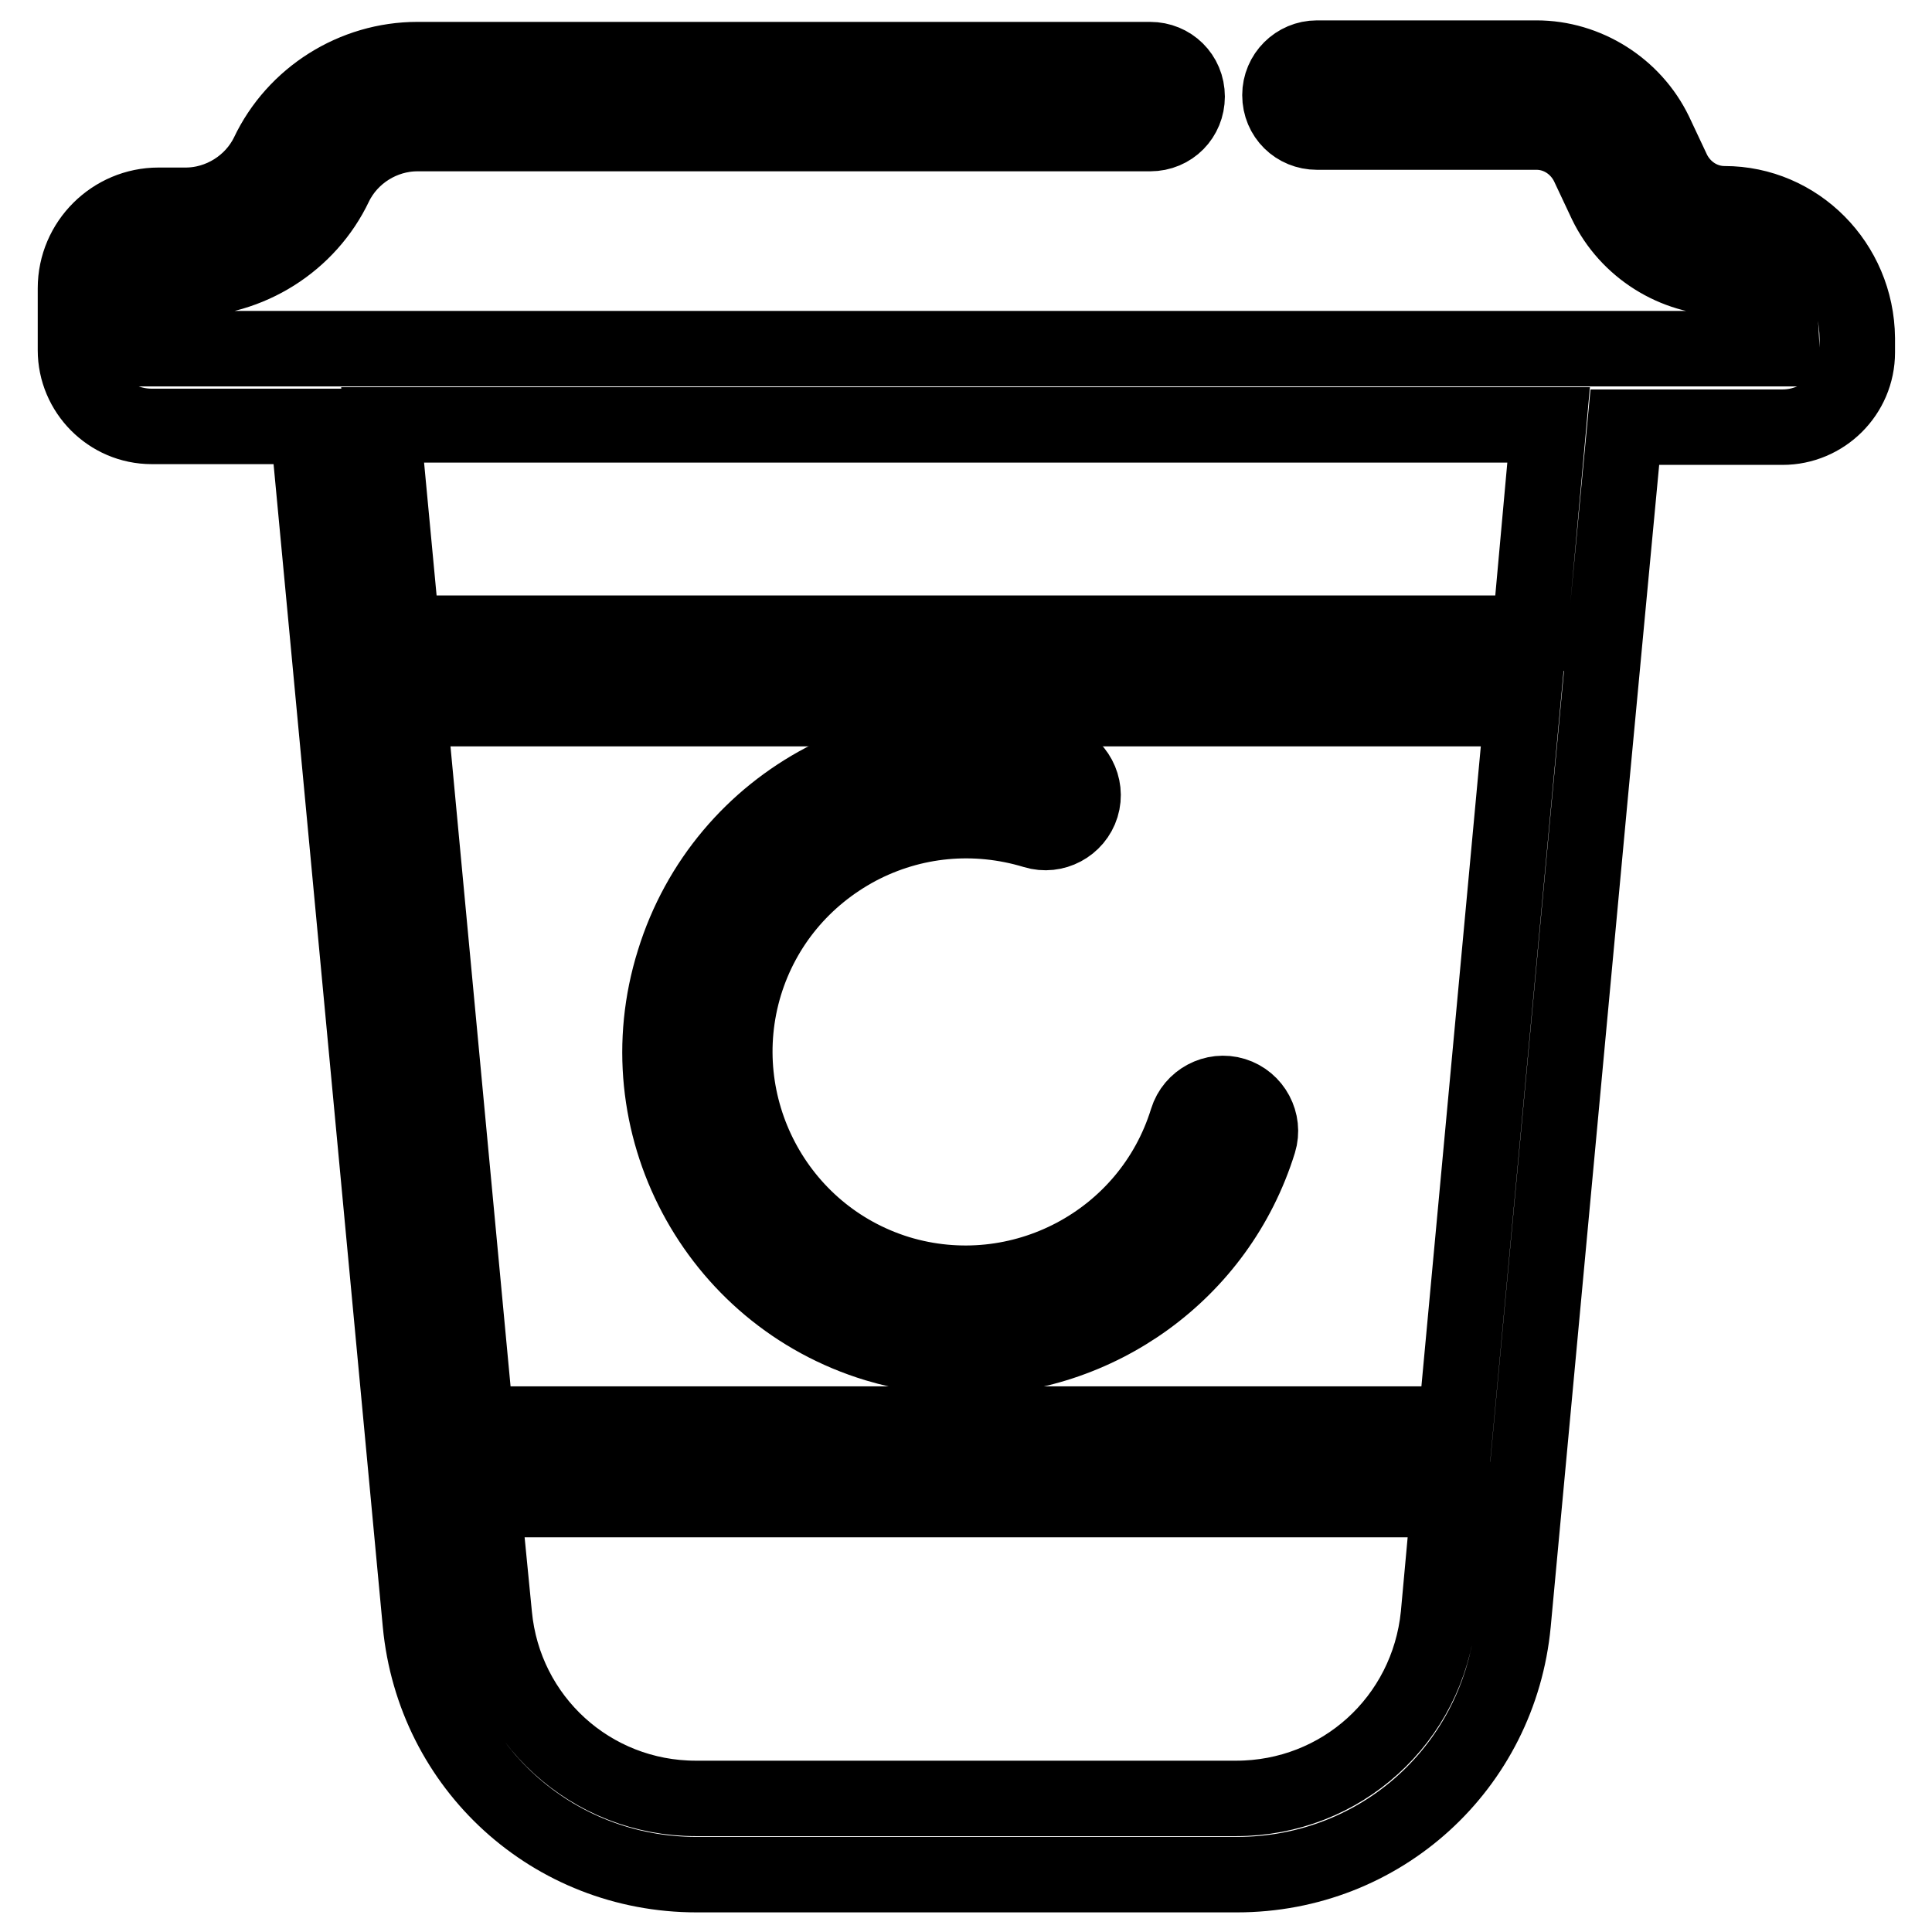
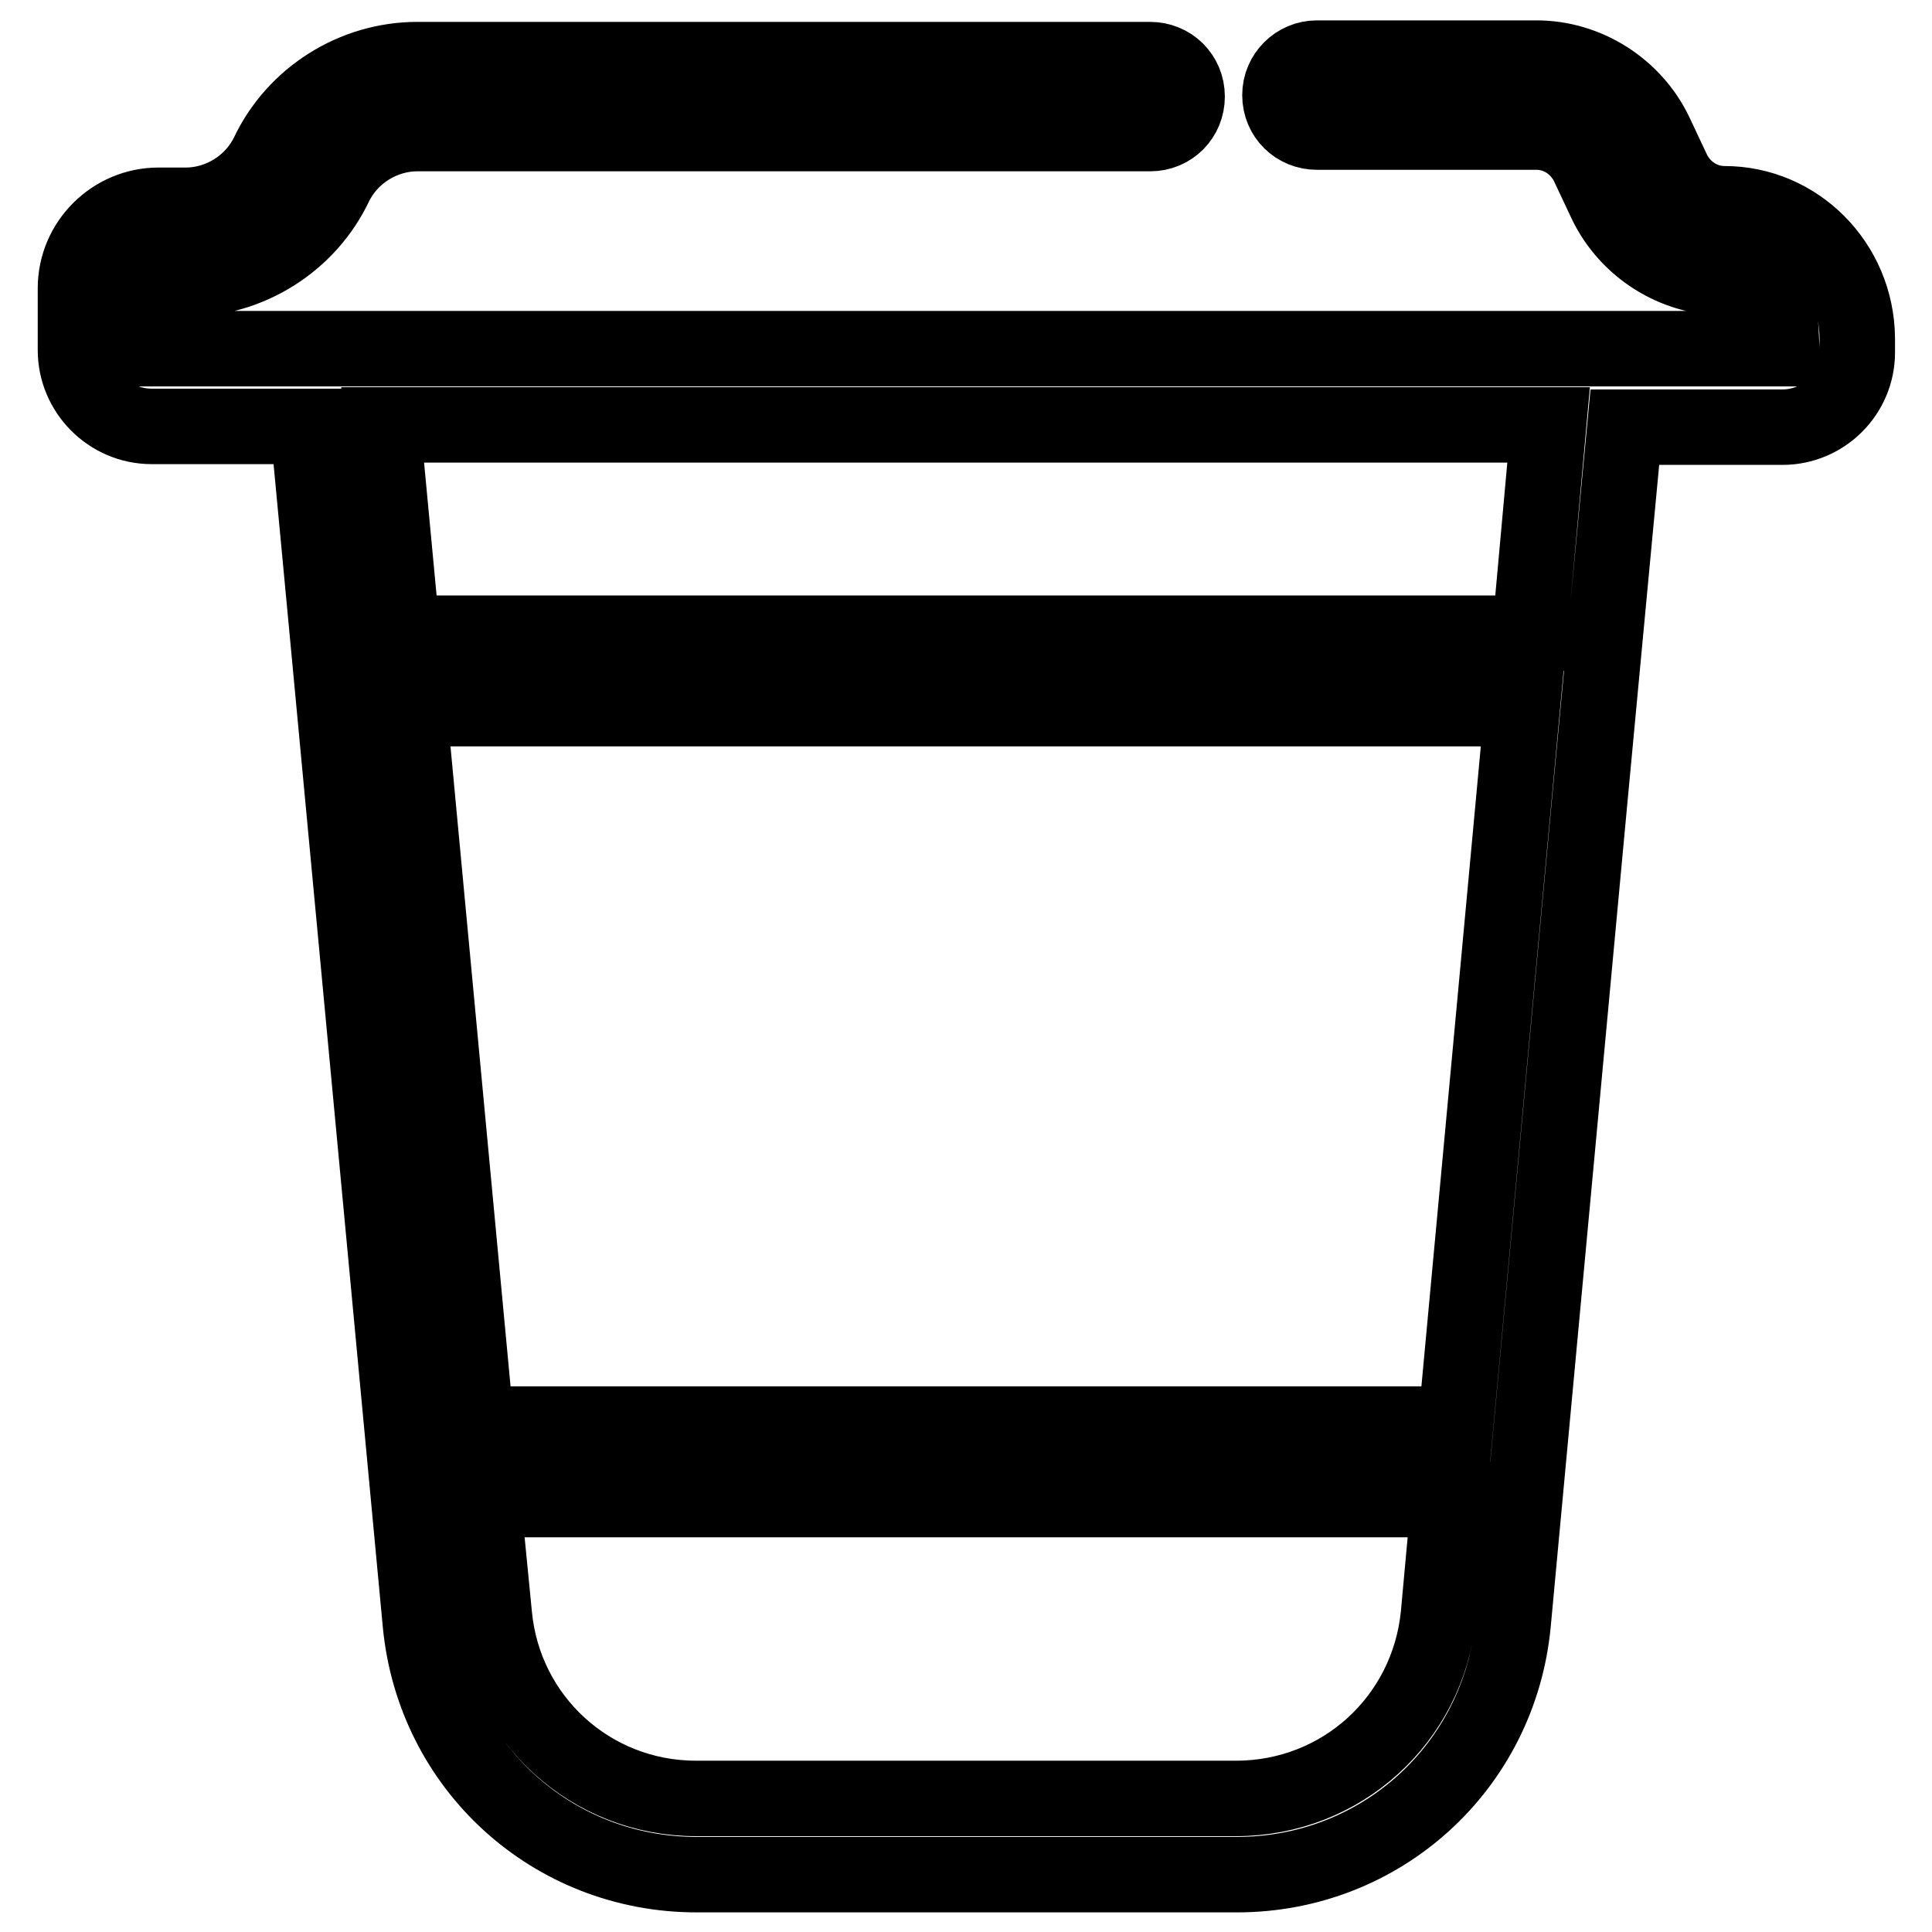
<svg xmlns="http://www.w3.org/2000/svg" version="1.1" x="0px" y="0px" viewBox="0 0 256 256" enable-background="new 0 0 256 256" xml:space="preserve">
  <g>
    <path stroke-width="10" fill-opacity="0" stroke="#000000" d="M228.5,27c-2.9,0-5.5-1.7-6.8-4.3l-2.4-5.1c-2.9-6-9.1-9.9-15.7-9.9h-29.1c-2.7,0-4.9,2.2-4.9,4.9 c0,2.8,2.2,4.9,4.9,4.9h29.1c2.9,0,5.5,1.7,6.8,4.3l2.4,5.1c2.9,6,9.1,9.9,15.7,9.9c4.2,0,7.5,3.4,7.5,7.5l0.1,1.9L19.9,46.2V38 c0-0.6,0.5-1,1-1h3.7c8.4,0,16.2-4.9,19.8-12.5c2-4.1,6.3-6.8,10.9-6.8h97.1c2.8,0,4.9-2.2,4.9-4.9c0-2.8-2.2-4.9-4.9-4.9H55.3 c-8.4,0-16.2,4.9-19.8,12.5c-2,4.1-6.3,6.8-10.9,6.8H21c-6,0-11,4.9-11,11v8.2c0,5.5,4.5,10.1,10.1,10.1h20.7l2.6,27.6l7.9,84.1 l4.4,46.9c1.8,19,17.5,33.3,36.6,33.3h71.6c19.1,0,34.8-14.3,36.6-33.3l10.2-109.6l2-21.3l2.6-27.6h20.9c5.4,0,9.9-4.4,9.9-9.9 v-1.9C246,34.9,238.1,27,228.5,27L228.5,27z M198.1,132.7l-5.2,56H63.1l-8.9-94.8h147.5L198.1,132.7L198.1,132.7z M163.8,238.3 H92.2c-13.9,0-25.4-10.5-26.7-24.3L64,198.7H192l-1.4,15.3C189.2,227.9,177.7,238.3,163.8,238.3L163.8,238.3z M202.7,83.9H53.3 l-2.6-27.6h154.5L202.7,83.9L202.7,83.9z" />
-     <path stroke-width="10" fill-opacity="0" stroke="#000000" d="M116.1,178.1c4,1.2,8,1.8,11.9,1.8c17.3,0,33.4-11.2,38.8-28.6c0.8-2.6-0.7-5.4-3.3-6.2 c-2.6-0.8-5.4,0.7-6.2,3.3c-5,16.2-22.2,25.2-38.3,20.3c-16.2-5-25.2-22.2-20.3-38.3c2.4-7.8,7.7-14.2,15-18.1 c7.2-3.8,15.5-4.6,23.4-2.2c2.6,0.8,5.4-0.7,6.2-3.3s-0.7-5.4-3.3-6.2c-21.4-6.6-44.1,5.4-50.7,26.8 C82.6,148.8,94.7,171.6,116.1,178.1z" />
  </g>
</svg>